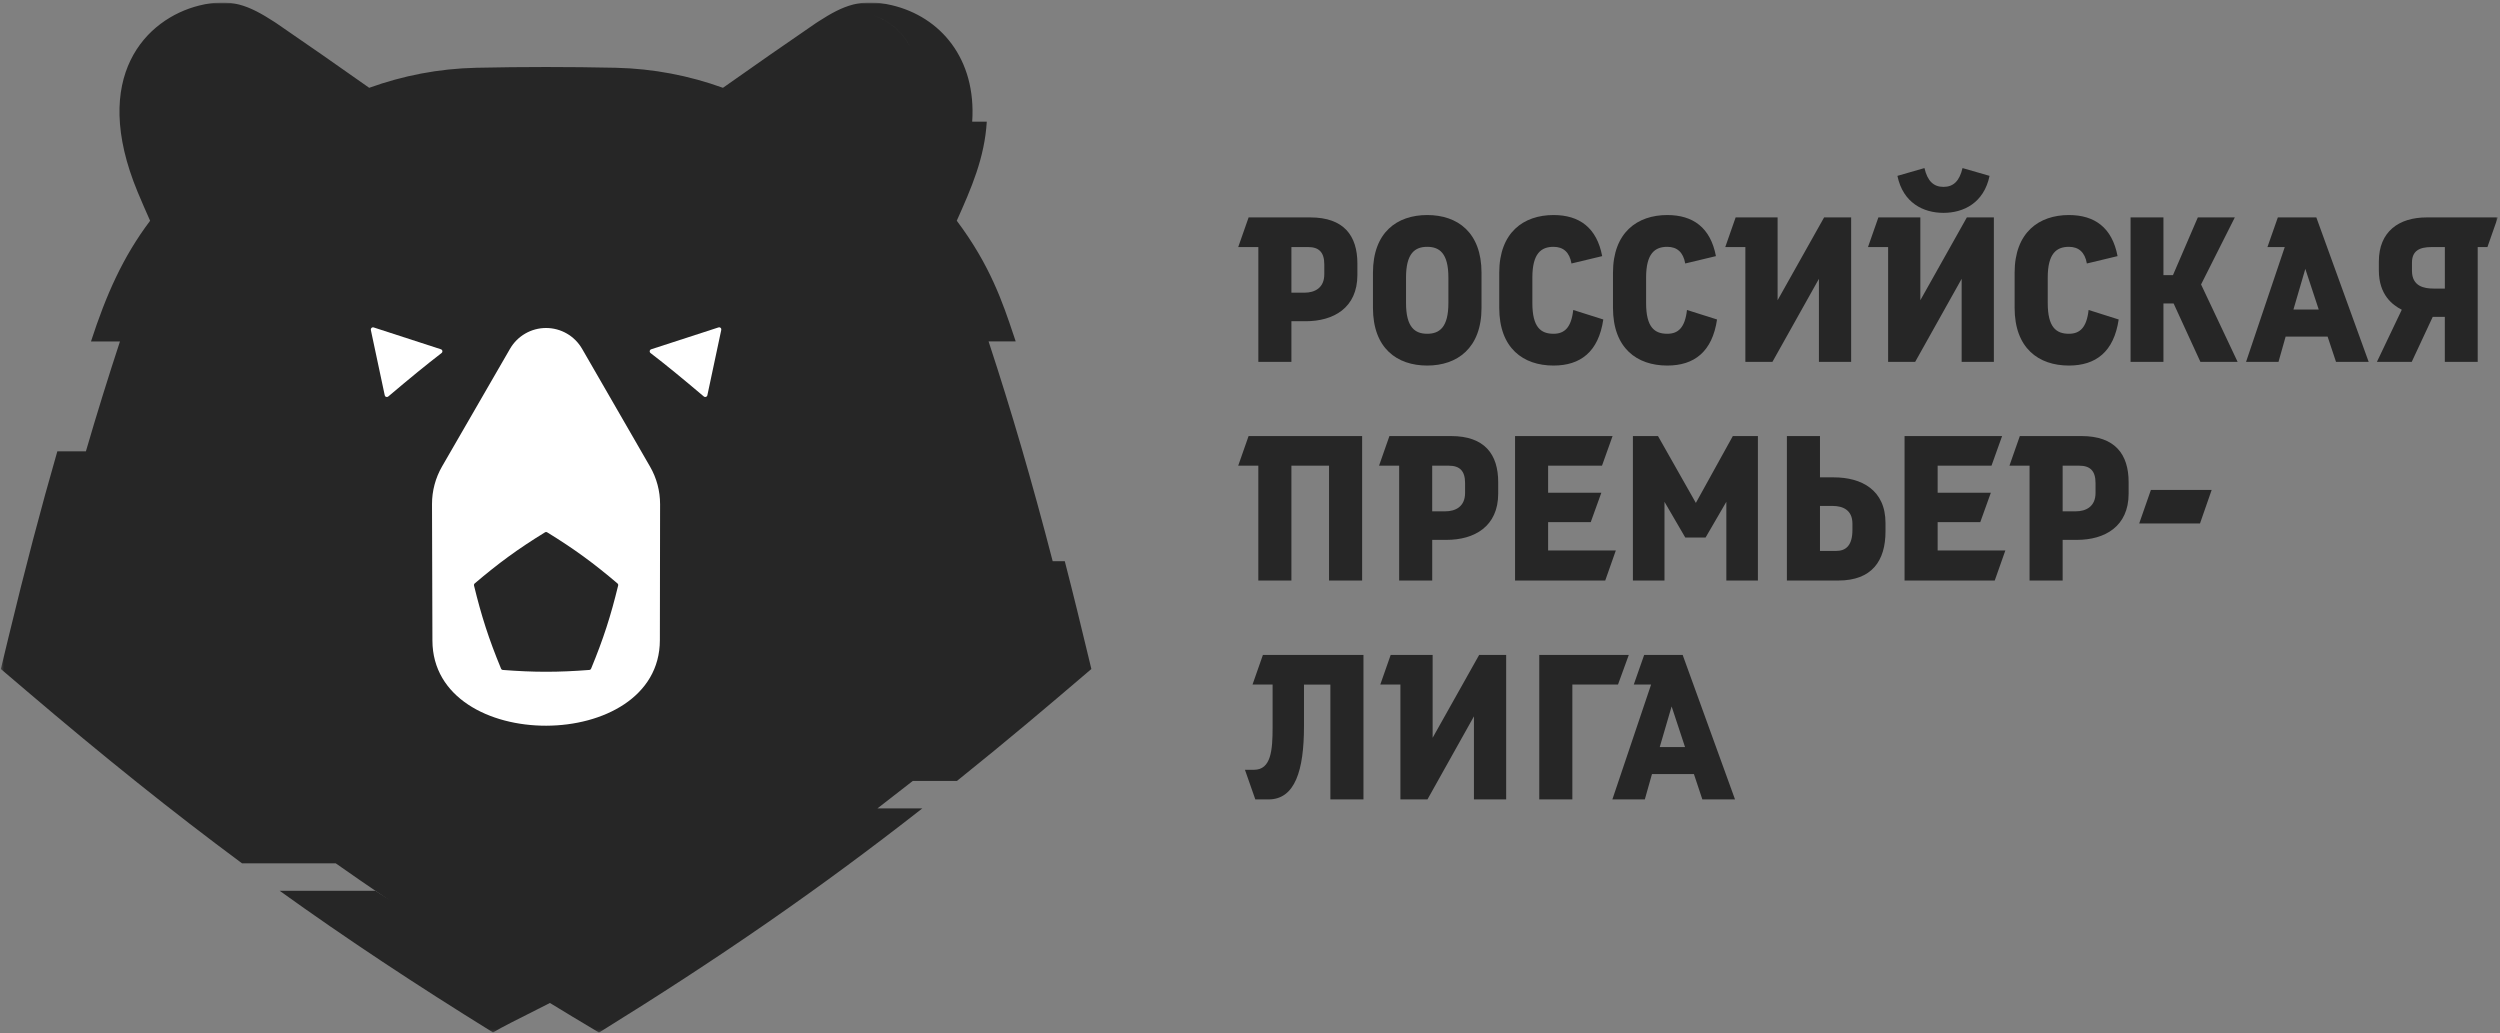
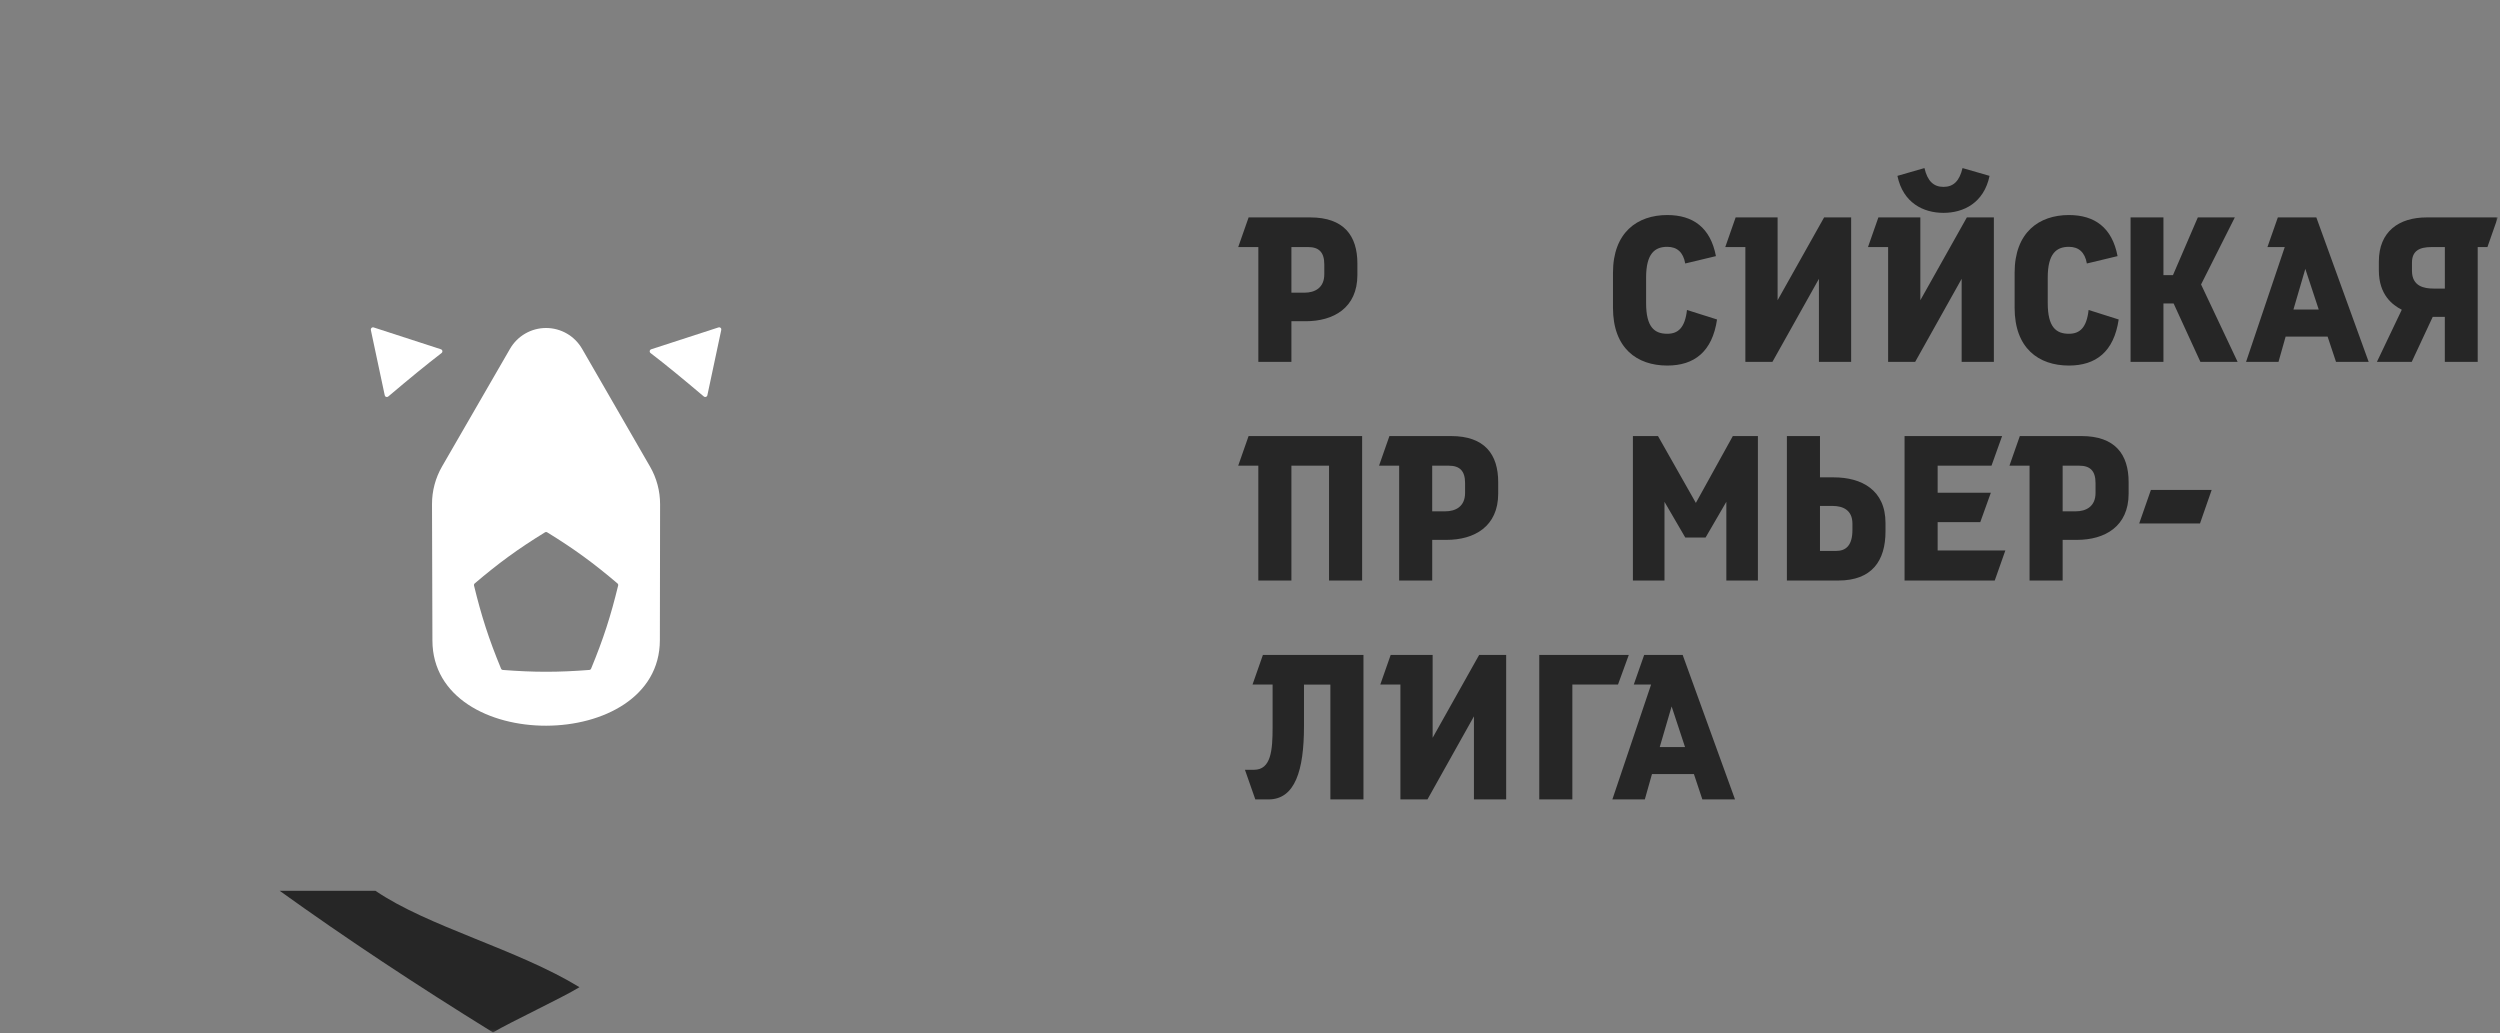
<svg xmlns="http://www.w3.org/2000/svg" width="917" height="379" viewBox="0 0 917 379" fill="none">
  <rect x="0" y="0" width="917" height="379" fill="#808080" stroke="none" />
  <g clip-path="url(#clip0_6_66)">
    <mask id="mask0_6_66" style="mask-type:luminance" maskUnits="userSpaceOnUse" x="0" y="0" width="917" height="379">
      <path d="M916.191 0.887H0.311V378.737H916.191V0.887Z" fill="white" />
    </mask>
    <g mask="url(#mask0_6_66)">
      <path d="M461.551 212.936H473.691V170.816H487.491V212.936H499.631V159.946H457.981L454.171 170.816H461.551V212.936Z" fill="#262626" />
      <path d="M763.481 159.946H740.871L737.061 170.816H744.441V212.936H756.581V198.026H761.821C771.971 198.026 780.781 193.186 780.781 181.046V176.846C780.781 166.616 775.781 159.946 763.491 159.946H763.481ZM768.641 180.816C768.641 185.816 765.151 187.556 761.341 187.556H756.581V170.816H762.691C766.661 170.816 768.641 172.716 768.641 177.166V180.816Z" fill="#262626" />
      <path d="M890.091 79.747C879.941 79.747 872.561 84.907 872.561 95.927V99.177C872.561 108.137 877.561 111.867 880.971 113.617L871.851 132.737H884.621L892.321 116.237H896.761V132.737H908.821V90.617H912.391L916.201 79.747H890.101H890.091ZM896.761 105.847H892.641C889.231 105.847 884.711 105.057 884.711 99.347V96.337C884.711 91.977 887.491 90.627 891.851 90.627H896.771V105.857L896.761 105.847Z" fill="#262626" />
-       <path d="M523.511 134.086C534.461 134.086 543.421 127.736 543.421 112.906V100.056C543.421 85.227 534.611 78.876 523.511 78.876C512.411 78.876 503.601 85.227 503.601 100.056V112.906C503.601 127.736 512.411 134.086 523.511 134.086ZM515.731 101.796C515.731 92.916 518.981 90.537 523.501 90.537C528.021 90.537 531.271 92.916 531.271 101.796V111.156C531.271 120.046 528.021 122.426 523.501 122.426C518.981 122.426 515.731 120.046 515.731 111.156V101.796Z" fill="#262626" />
      <path d="M611.561 134.086C621.401 134.086 628.061 129.086 629.811 117.186L618.781 113.696C618.071 120.126 615.611 122.426 611.561 122.426C606.881 122.426 603.791 120.046 603.791 111.156V101.796C603.791 92.916 607.041 90.537 611.561 90.537C615.131 90.537 617.431 92.516 618.141 96.647L629.401 93.947C627.421 83.477 620.991 78.876 611.551 78.876C600.601 78.876 591.641 85.227 591.641 100.056V112.906C591.641 127.736 600.451 134.086 611.551 134.086H611.561Z" fill="#262626" />
      <path d="M758.881 134.086C768.721 134.086 775.381 129.086 777.131 117.186L766.101 113.696C765.391 120.126 762.931 122.426 758.881 122.426C754.201 122.426 751.111 120.046 751.111 111.156V101.796C751.111 92.916 754.361 90.537 758.881 90.537C762.451 90.537 764.751 92.516 765.461 96.647L776.721 93.947C774.741 83.477 768.311 78.876 758.871 78.876C747.921 78.876 738.961 85.227 738.961 100.056V112.906C738.961 127.736 747.771 134.086 758.871 134.086H758.881Z" fill="#262626" />
      <path d="M461.551 132.737H473.691V117.827H478.931C489.081 117.827 497.891 112.987 497.891 100.847V96.647C497.891 86.417 492.891 79.747 480.601 79.747H457.991L454.181 90.617H461.561V132.737H461.551ZM473.691 90.617H479.801C483.771 90.617 485.751 92.517 485.751 96.967V100.617C485.751 105.617 482.261 107.357 478.451 107.357H473.691V90.617Z" fill="#262626" />
      <path d="M712.871 78.077C720.251 78.077 727.701 74.427 729.771 64.507L719.851 61.647C718.741 66.406 716.521 68.547 712.871 68.547C709.221 68.547 707.001 66.406 705.891 61.647L695.971 64.507C698.031 74.427 705.491 78.077 712.871 78.077Z" fill="#262626" />
      <path d="M513.201 212.936H525.341V198.026H530.581C540.731 198.026 549.541 193.186 549.541 181.046V176.846C549.541 166.616 544.541 159.946 532.251 159.946H509.641L505.831 170.816H513.211V212.936H513.201ZM525.331 170.816H531.441C535.411 170.816 537.391 172.716 537.391 177.166V180.816C537.391 185.816 533.901 187.556 530.091 187.556H525.331V170.816Z" fill="#262626" />
-       <path d="M569.841 134.086C579.681 134.086 586.341 129.086 588.091 117.186L577.061 113.696C576.351 120.126 573.891 122.426 569.841 122.426C565.161 122.426 562.071 120.046 562.071 111.156V101.796C562.071 92.916 565.321 90.537 569.841 90.537C573.411 90.537 575.711 92.516 576.421 96.647L587.681 93.947C585.701 83.477 579.271 78.876 569.831 78.876C558.881 78.876 549.921 85.227 549.921 100.056V112.906C549.921 127.736 558.731 134.086 569.831 134.086H569.841Z" fill="#262626" />
      <path d="M459.411 251.096H466.791V266.726C466.791 275.216 466.231 282.356 459.971 282.356H456.641L460.451 293.226H465.291C475.051 293.226 478.301 282.516 478.301 266.416V251.106H487.981V293.226H500.121V240.236H463.231L459.421 251.106L459.411 251.096Z" fill="#262626" />
      <path d="M672.651 175.096H667.571V159.946H655.431V212.936H674.311C686.611 212.936 691.601 205.716 691.601 194.926V191.836C691.601 179.696 682.791 175.096 672.641 175.096H672.651ZM679.471 194.376C679.471 200.166 677.011 202.076 673.521 202.076H667.571V185.576H672.171C675.981 185.576 679.471 187.086 679.471 192.076V194.376Z" fill="#262626" />
      <path d="M819.731 79.747H806.161L797.041 100.927H793.551V79.747H781.491V132.737H793.551V111.317H797.281L807.111 132.737H820.761L807.351 104.337L819.731 79.747Z" fill="#262626" />
      <path d="M667.181 132.737H679.001V79.747H669.081L652.021 110.127V79.747H636.631L632.831 90.617H640.201V132.737H650.121L667.181 102.277V132.737Z" fill="#262626" />
      <path d="M702.481 132.737L719.531 102.277V132.737H731.351V79.747H721.441L704.381 110.127V79.747H688.991L685.181 90.617H692.561V132.737H702.481Z" fill="#262626" />
      <path d="M710.731 191.526H726.361L730.241 180.736H710.731V170.816H730.481L734.371 159.946H698.591V212.936H731.671L735.561 201.916H710.731V191.526Z" fill="#262626" />
      <path d="M784.661 191.997H806.961L811.241 179.707H788.951L784.661 191.997Z" fill="#262626" />
      <path d="M597.441 240.227H564.601V293.227H576.741V251.097H593.481L597.441 240.227Z" fill="#262626" />
-       <path d="M592.681 201.916H567.851V191.526H583.481L587.371 180.736H567.851V170.816H587.611L591.491 159.946H555.721V212.936H588.801L592.681 201.916Z" fill="#262626" />
      <path d="M835.511 79.747L831.701 90.617H838.051L823.851 132.737H835.751L838.371 123.457H853.761L856.851 132.737H868.831L849.631 79.747H835.511ZM841.231 113.537L845.591 98.627L850.511 113.537H841.231Z" fill="#262626" />
      <path d="M525.491 270.617V240.227H510.101L506.291 251.097H513.671V293.227H523.591L540.641 262.757V293.227H552.461V240.227H542.551L525.491 270.617Z" fill="#262626" />
      <path d="M603.081 240.227L599.271 251.097H605.621L591.421 293.217H603.321L605.941 283.937H621.331L624.421 293.217H636.401L617.201 240.227H603.081ZM608.791 274.027L613.151 259.117L618.071 274.027H608.791Z" fill="#262626" />
      <path d="M622.041 184.466L608.151 159.946H598.951V212.936H610.531V184.066L618.151 197.156H625.611L633.221 184.066V212.936H644.801V159.946H635.601L622.041 184.466Z" fill="#262626" />
-       <path fill-rule="evenodd" clip-rule="evenodd" d="M397.261 247.987L397.262 247.987C398.301 247.1 399.317 246.234 400.311 245.386C399.962 243.937 399.62 242.515 399.282 241.114L399.282 241.112C396.511 229.602 394.065 219.44 390.561 205.836H386.121C378.591 176.766 370.991 150.686 362.611 125.236H372.561C372.293 124.441 372.023 123.634 371.749 122.813L371.748 122.812C367.891 111.28 363.199 97.248 350.941 80.966C356.351 68.897 361.141 57.916 361.951 44.636H356.601C358.171 21.517 344.931 6.106 327.091 1.906C315.945 -0.711 309.49 1.873 300.226 7.864C299.888 8.072 299.553 8.29 299.221 8.517C287.941 16.247 276.721 24.057 265.181 32.207C252.871 27.767 239.731 25.167 225.851 24.857C208.861 24.487 191.761 24.487 174.751 24.857C160.871 25.157 147.731 27.767 135.421 32.207C123.891 24.057 112.661 16.247 101.381 8.517C101.128 8.343 100.872 8.175 100.614 8.012L100.591 7.997C91.221 1.947 84.671 -0.863 73.041 2.037C53.721 6.847 32.821 27.866 50.491 70.427C51.971 73.977 53.501 77.487 55.061 80.977C45.011 94.317 38.911 108.227 33.371 125.247H44.001C39.671 138.407 35.531 151.727 31.511 165.547H21.031C14.961 186.617 9.131 208.817 3.211 233.367L0.311 245.397L9.731 253.417C37.851 277.387 63.191 297.717 88.771 316.667H123.149C146.729 333.268 171.67 349.528 200.301 367.037C200.99 366.615 201.677 366.195 202.361 365.775C201.683 366.195 201 366.616 200.311 367.036C206.761 370.986 213.231 374.886 219.711 378.746C264.001 351.336 300.301 326.276 338.311 296.516H321.851C326.151 293.216 330.471 289.856 334.811 286.446H351.011L351.021 286.436C370.445 270.857 385.36 258.137 397.261 247.987ZM333.041 15.767C329.626 10.163 324.284 6.484 318.402 5.035C324.288 6.48 329.635 10.159 333.051 15.767C333.269 16.125 333.477 16.484 333.676 16.844C333.471 16.484 333.26 16.125 333.041 15.767Z" fill="#262626" />
      <path d="M102.571 326.736C127.071 344.336 152.291 361.026 180.831 378.696C187.331 374.826 206.082 366.064 212.552 362.104C189.722 348.144 157.011 339.916 137.701 326.736H102.581H102.571Z" fill="#262626" />
      <path d="M162.271 128.737C162.221 128.447 162.011 128.207 161.731 128.117L137.051 120.097C136.781 120.007 136.481 120.077 136.271 120.267C136.061 120.457 135.971 120.747 136.021 121.017L141.121 144.997C141.181 145.267 141.371 145.497 141.641 145.587C141.901 145.677 142.201 145.617 142.411 145.437C150.361 138.717 156.431 133.737 161.961 129.497C162.191 129.317 162.311 129.027 162.261 128.737H162.271Z" fill="white" />
      <path d="M263.541 120.097L238.861 128.117C238.581 128.207 238.371 128.447 238.321 128.737C238.271 129.027 238.391 129.317 238.621 129.497C244.161 133.737 250.231 138.717 258.171 145.437C258.381 145.617 258.671 145.677 258.941 145.587C259.201 145.497 259.401 145.277 259.461 144.997L264.561 121.007C264.621 120.727 264.531 120.437 264.311 120.257C264.101 120.067 263.801 120.007 263.531 120.087L263.541 120.097Z" fill="white" />
      <path d="M213.501 127.927C210.771 123.207 205.741 120.307 200.291 120.307C194.841 120.307 189.811 123.217 187.081 127.927C185.341 130.947 176.841 145.647 162.151 171.087C159.721 175.297 158.451 180.067 158.461 184.927C158.511 203.897 158.571 221.977 158.611 234.987C158.751 276.727 241.991 276.517 242.041 234.817C242.061 222.007 242.091 204.107 242.121 184.957C242.121 180.107 240.861 175.337 238.431 171.147L213.501 127.927ZM226.731 214.787C224.041 225.877 221.361 234.257 216.821 245.247C216.711 245.527 216.451 245.717 216.151 245.737C204.741 246.627 195.871 246.627 184.451 245.737C184.151 245.717 183.891 245.527 183.781 245.247C179.241 234.257 176.561 225.877 173.871 214.787C173.801 214.497 173.901 214.187 174.131 213.997C182.781 206.647 189.831 201.447 199.891 195.267C200.141 195.107 200.471 195.107 200.721 195.267C210.781 201.447 217.831 206.647 226.481 213.997C226.711 214.187 226.811 214.497 226.741 214.787H226.731Z" fill="white" />
    </g>
  </g>
  <defs>
    <clipPath id="clip0_6_66">
      <rect width="916" height="378" fill="white" transform="translate(0.311 0.887)" />
    </clipPath>
  </defs>
</svg>